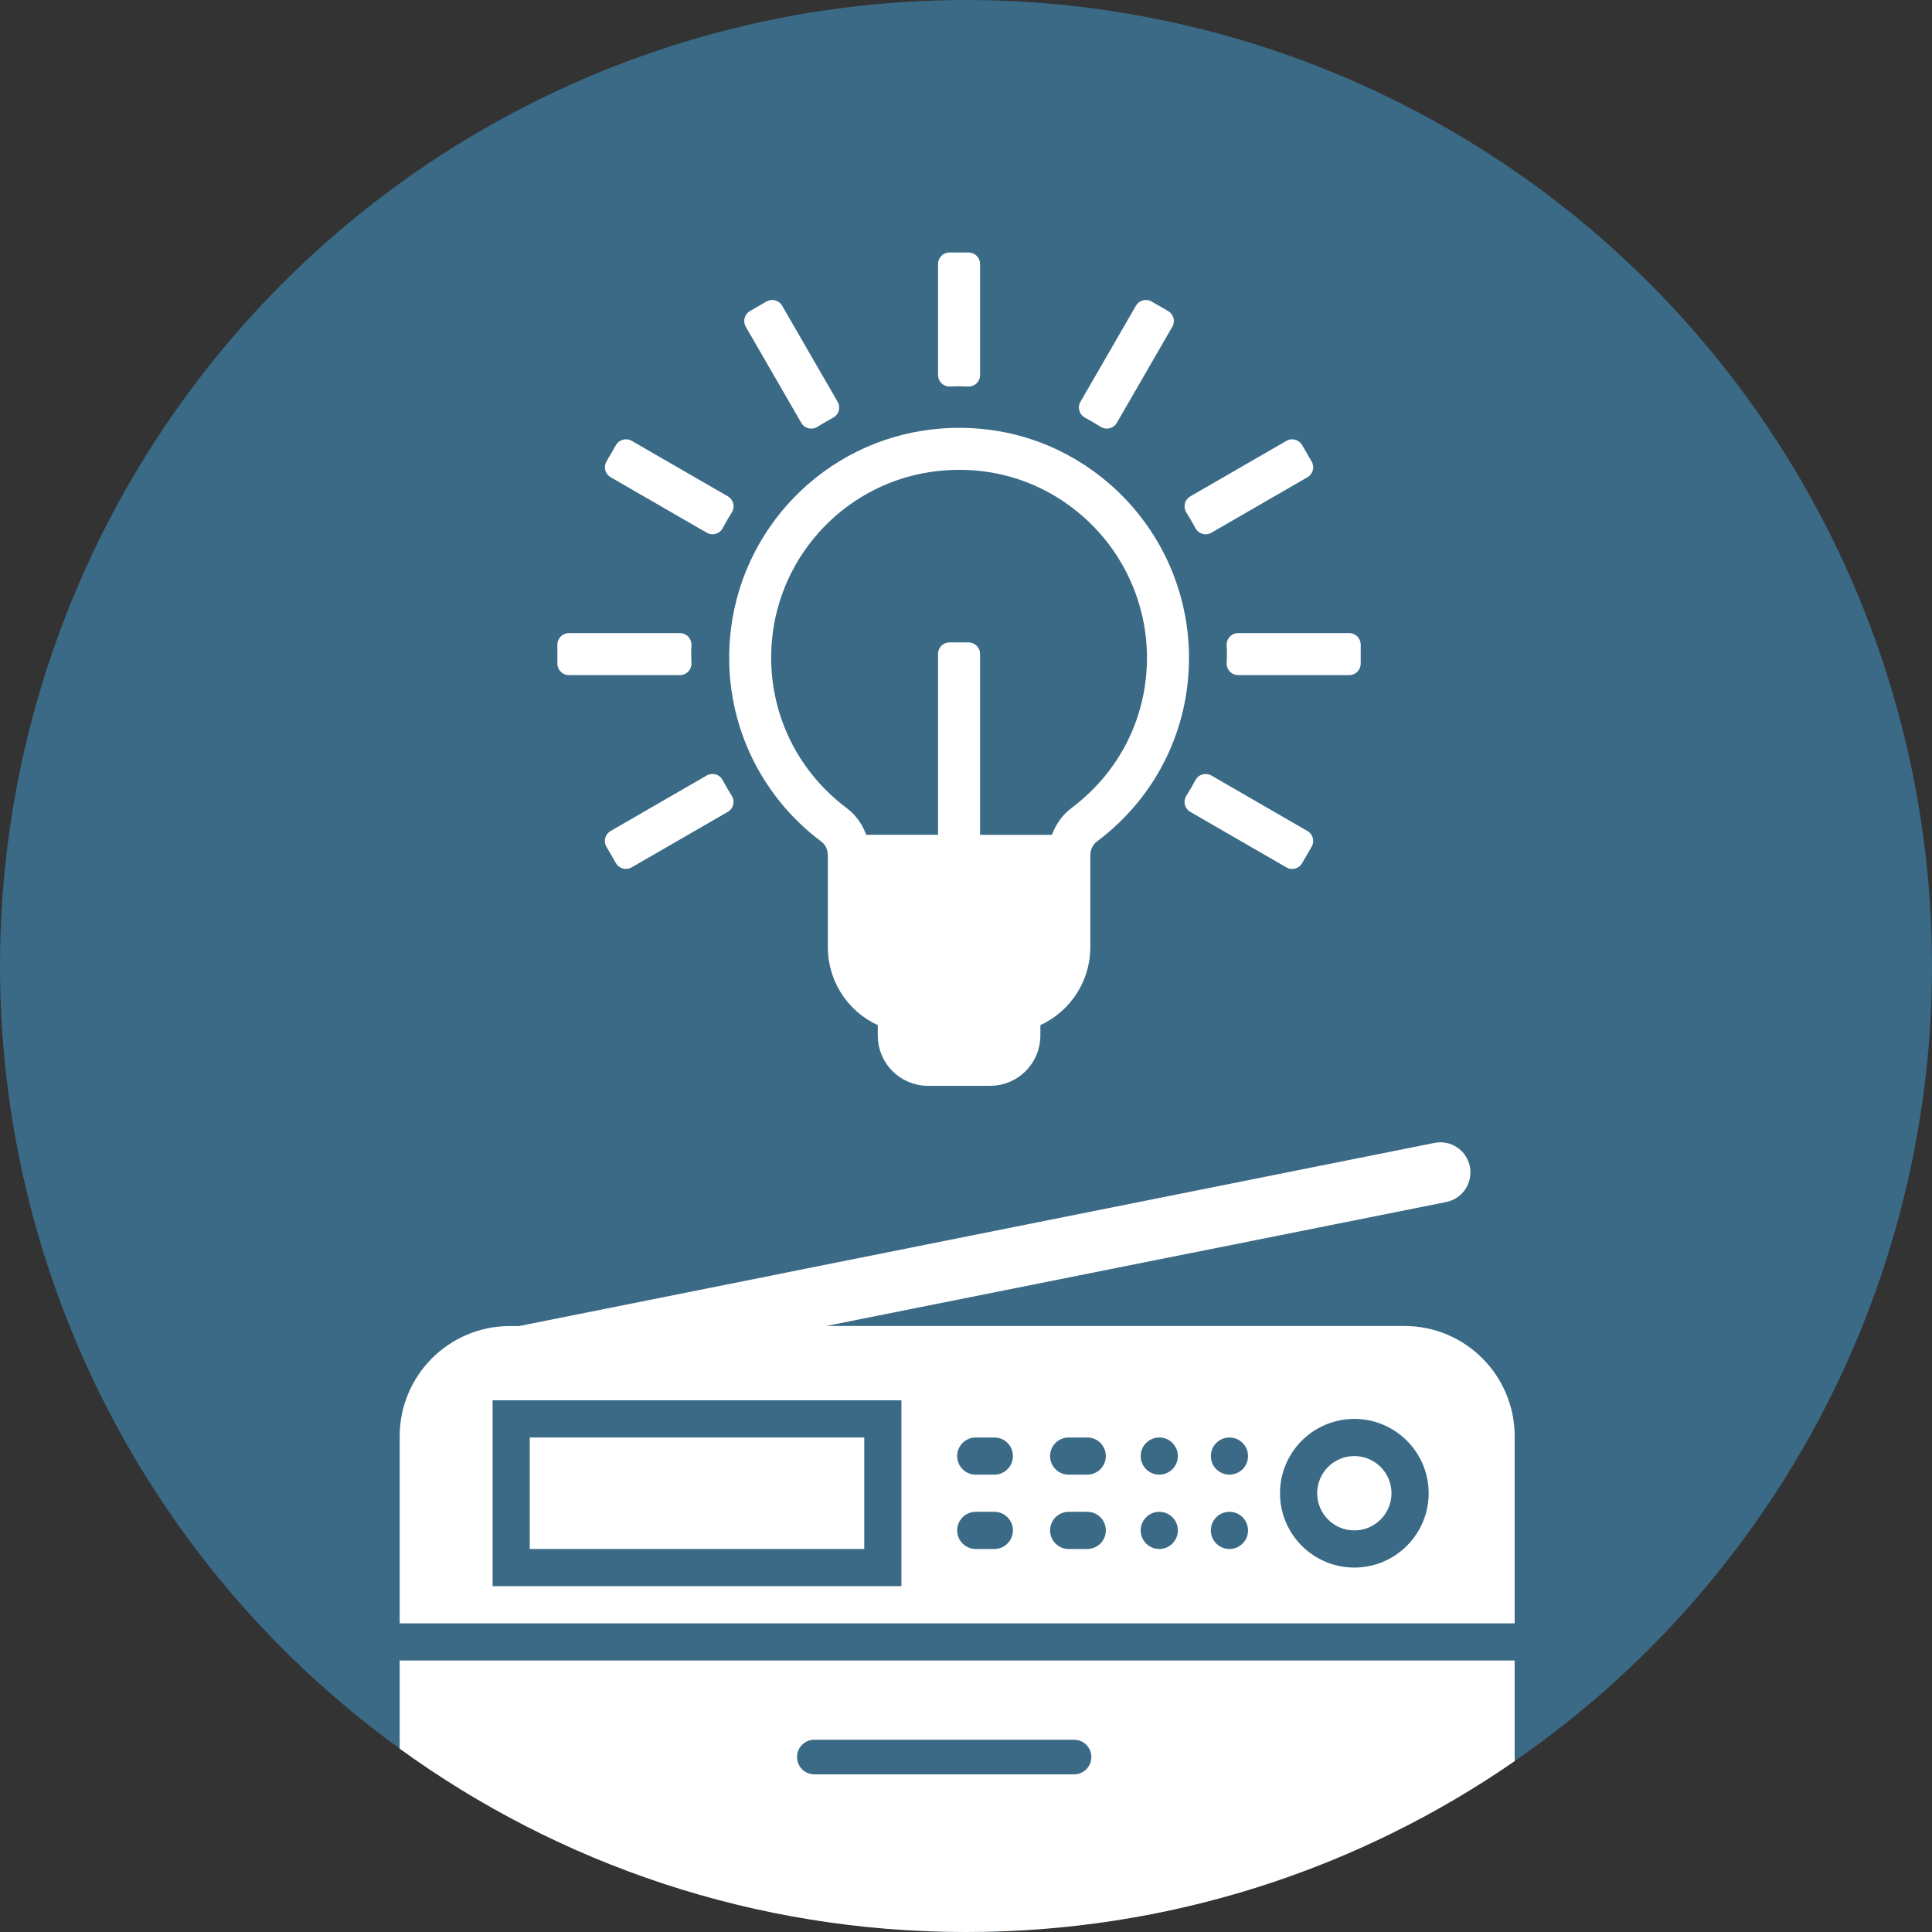
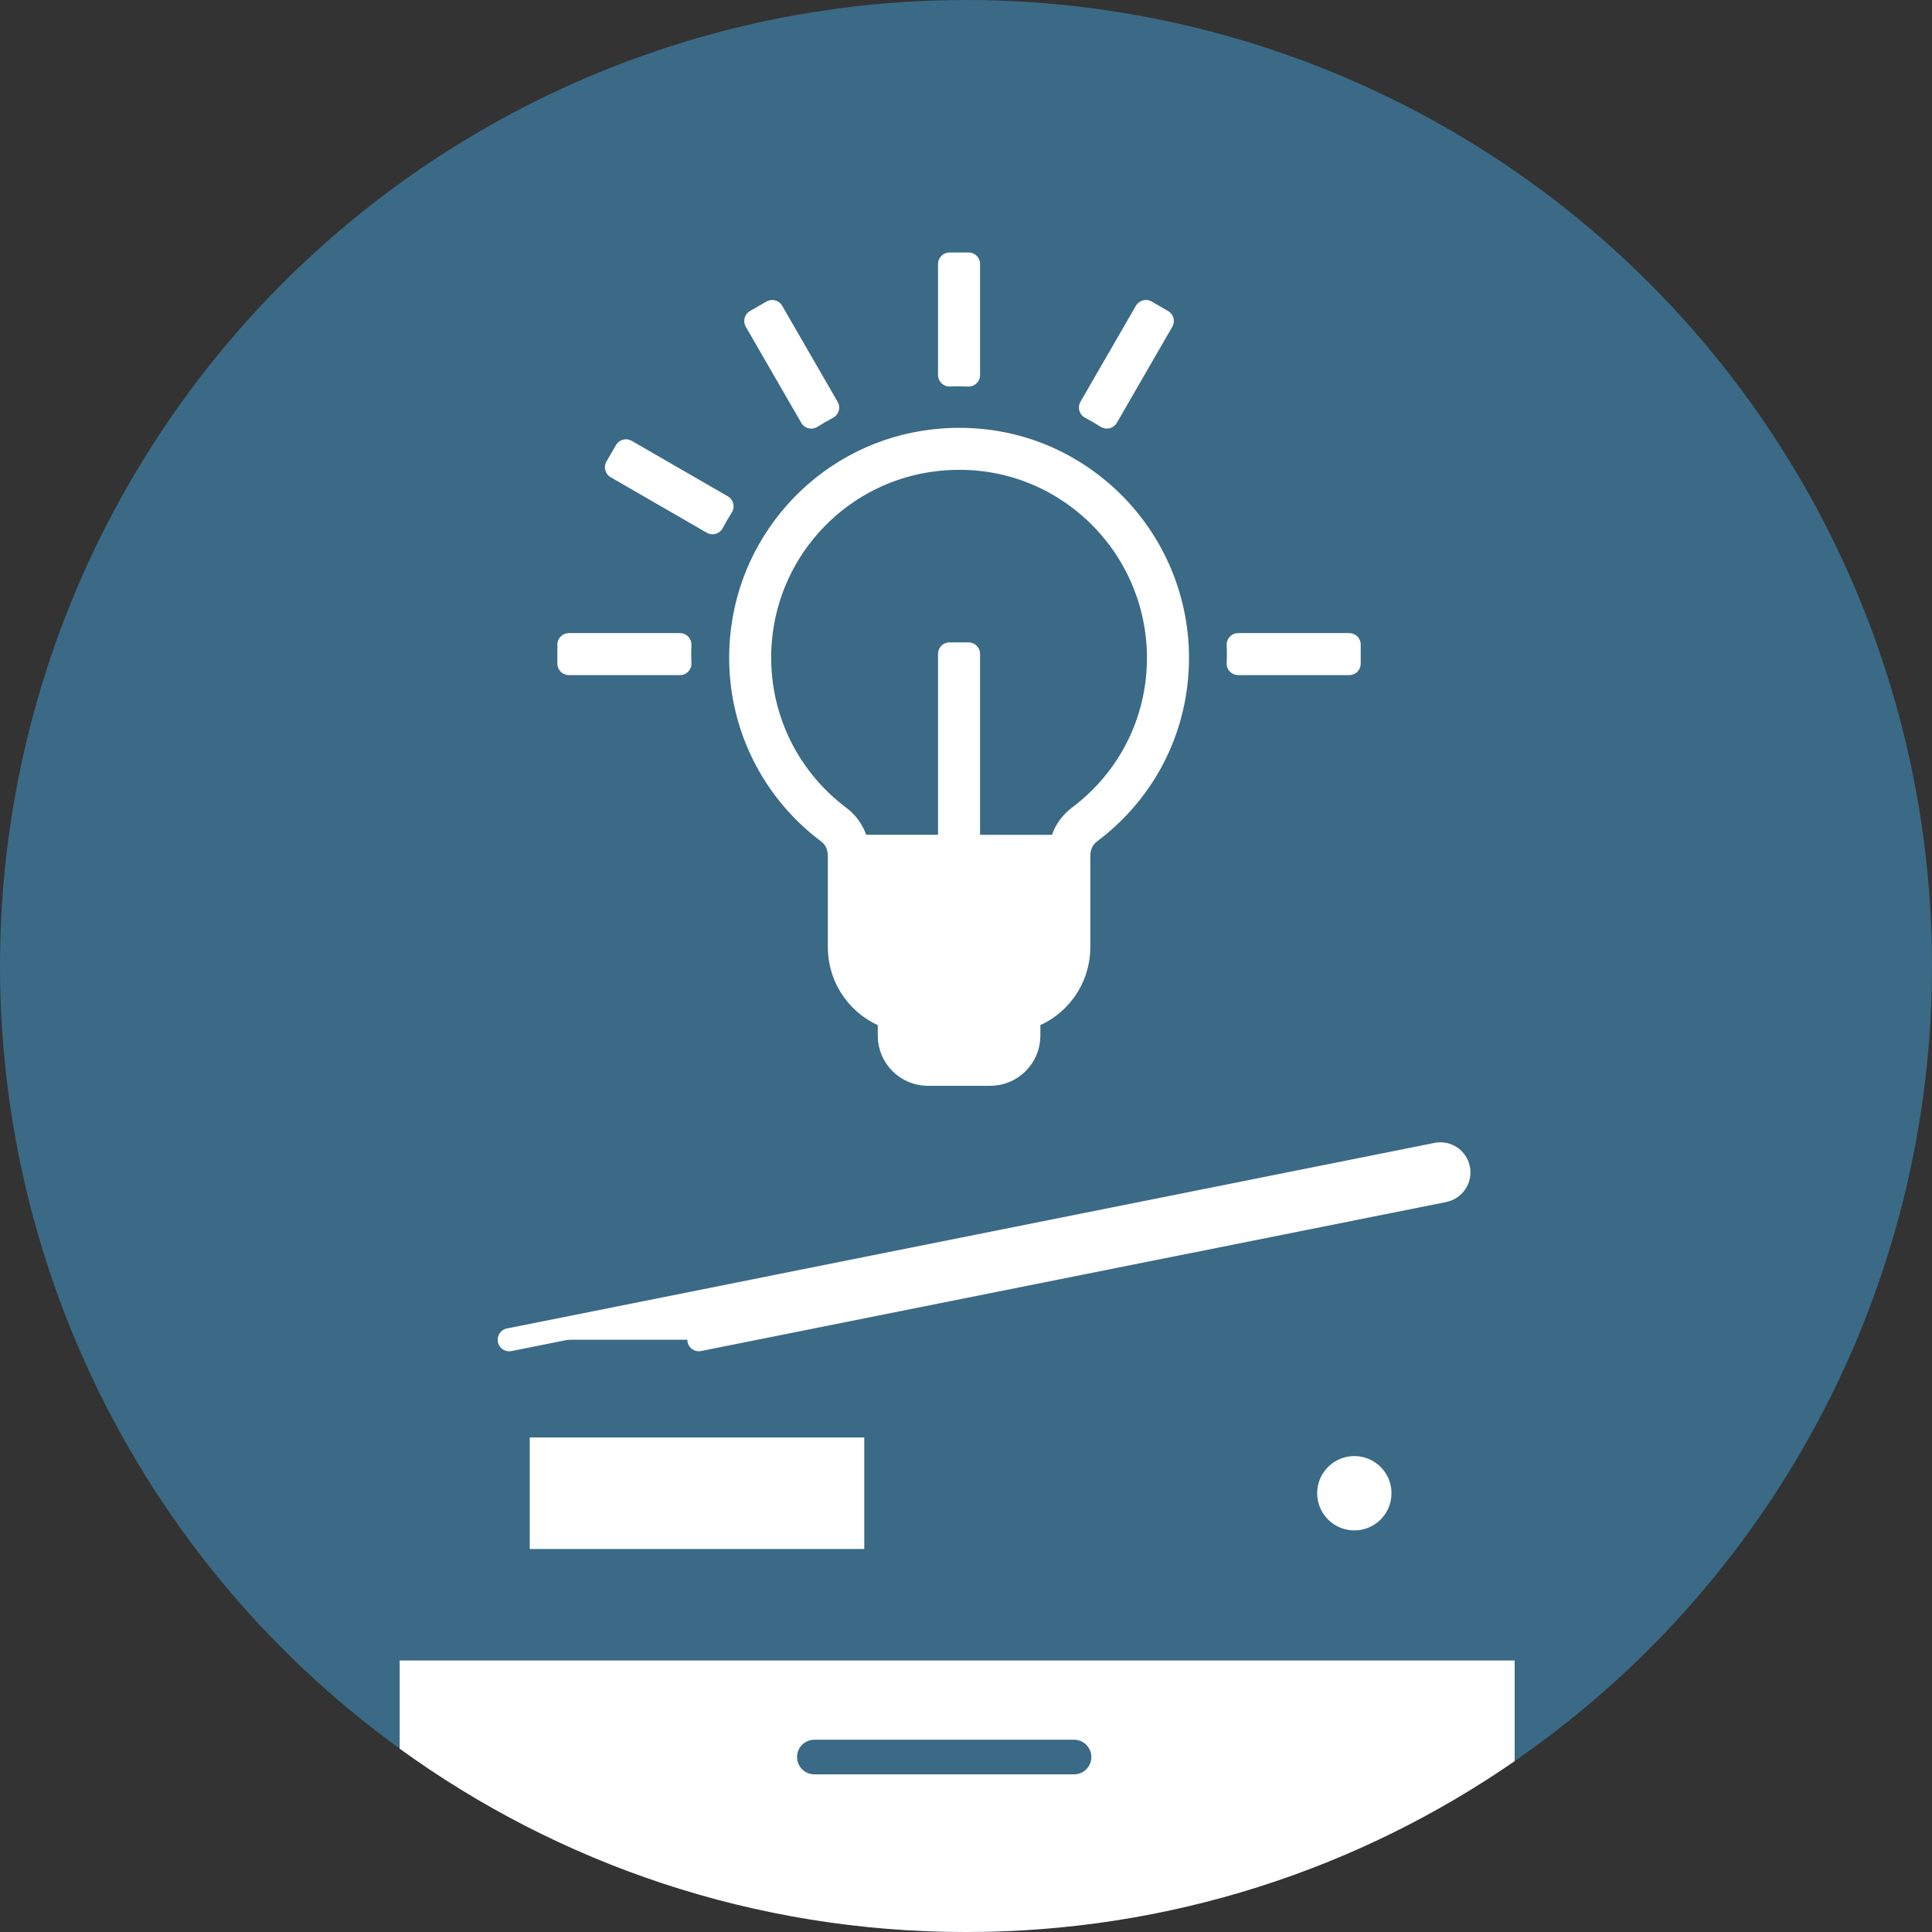
<svg xmlns="http://www.w3.org/2000/svg" version="1.1" id="Layer_1" x="0px" y="0px" viewBox="0 0 126 126" style="enable-background:new 0 0 126 126;" xml:space="preserve">
  <rect x="0" y="0" width="126" height="126" fill="#333333" stroke="none" />
  <circle style="fill:#3A6A86;" cx="63" cy="63" r="63" />
  <g>
    <path style="fill-rule:evenodd;clip-rule:evenodd;fill:#FFFFFF;stroke:#FFFFFF;stroke-width:1.504;stroke-linecap:round;stroke-linejoin:round;stroke-miterlimit:10;" d="   M45.578,87.372l48.595-9.718c0.655-0.133,1.079-0.769,0.951-1.428c-0.133-0.655-0.762-1.087-1.428-0.951L33.209,87.376" />
    <path style="fill:#FFFFFF;stroke:#FFFFFF;stroke-width:1.504;stroke-linecap:round;stroke-linejoin:round;stroke-miterlimit:10;" d="   M63.165,24.459v-7.241h-1.237v7.238c0.206-0.007,0.412-0.016,0.618-0.016C62.753,24.443,62.959,24.449,63.165,24.459z" />
    <path style="fill:#FFFFFF;stroke:#FFFFFF;stroke-width:1.504;stroke-linecap:round;stroke-linejoin:round;stroke-miterlimit:10;" d="   M53.977,26.582l-3.617-6.265l-1.07,0.618l3.617,6.265C53.256,26.985,53.614,26.775,53.977,26.582z" />
    <path style="fill:#FFFFFF;stroke:#FFFFFF;stroke-width:1.504;stroke-linecap:round;stroke-linejoin:round;stroke-miterlimit:10;" d="   M40.512,29.939l-0.309,0.534l6.266,3.618c0.193-0.364,0.402-0.722,0.622-1.07l-6.266-3.618L40.512,29.939z" />
-     <path style="fill:#FFFFFF;stroke:#FFFFFF;stroke-width:1.504;stroke-linecap:round;stroke-linejoin:round;stroke-miterlimit:10;" d="   M84.581,55.381l0.309-0.534l-6.263-3.618c-0.193,0.365-0.402,0.722-0.622,1.07l6.266,3.618L84.581,55.381z" />
    <path style="fill:#FFFFFF;stroke:#FFFFFF;stroke-width:1.504;stroke-linecap:round;stroke-linejoin:round;stroke-miterlimit:10;" d="   M44.326,42.659c0-0.206,0.01-0.412,0.016-0.618h-7.239v1.237h7.239C44.336,43.072,44.326,42.869,44.326,42.659z" />
    <path style="fill:#FFFFFF;stroke:#FFFFFF;stroke-width:1.504;stroke-linecap:round;stroke-linejoin:round;stroke-miterlimit:10;" d="   M87.99,42.041h-7.239c0.007,0.206,0.017,0.412,0.017,0.618s-0.01,0.412-0.017,0.618h7.239V42.041z" />
-     <path style="fill:#FFFFFF;stroke:#FFFFFF;stroke-width:1.504;stroke-linecap:round;stroke-linejoin:round;stroke-miterlimit:10;" d="   M40.512,55.381l0.309,0.535l6.266-3.618c-0.219-0.348-0.426-0.705-0.622-1.07L40.2,54.846L40.512,55.381z" />
-     <path style="fill:#FFFFFF;stroke:#FFFFFF;stroke-width:1.504;stroke-linecap:round;stroke-linejoin:round;stroke-miterlimit:10;" d="   M84.272,29.404l-6.266,3.618c0.219,0.348,0.425,0.705,0.622,1.07l6.263-3.618L84.272,29.404z" />
    <path style="fill:#FFFFFF;stroke:#FFFFFF;stroke-width:1.504;stroke-linecap:round;stroke-linejoin:round;stroke-miterlimit:10;" d="   M74.733,20.316l-3.617,6.262c0.364,0.194,0.722,0.403,1.07,0.622l3.617-6.265L74.733,20.316z" />
    <path style="fill:#FFFFFF;stroke:#FFFFFF;stroke-width:1.504;stroke-linecap:round;stroke-linejoin:round;stroke-miterlimit:10;" d="   M54.761,53.297c-3.611-2.706-5.548-7.01-5.174-11.51c0.512-6.166,5.338-11.133,11.474-11.813c3.76-0.419,7.368,0.731,10.161,3.231   c2.754,2.467,4.332,5.998,4.332,9.693c0,4.12-1.9,7.908-5.212,10.392c-0.615,0.464-1.021,1.137-1.163,1.907h-6.014V42.647h-1.237   v12.547h-6.011C55.775,54.431,55.376,53.758,54.761,53.297z M67.099,67.541V66.35c1.939-0.676,3.257-2.496,3.257-4.584v-5.949   c-0.003-0.625,0.264-1.186,0.731-1.537c3.628-2.719,5.705-6.868,5.705-11.38c0-4.047-1.729-7.915-4.744-10.615   c-3.058-2.738-7.007-3.994-11.121-3.539c-6.723,0.744-12.009,6.185-12.57,12.94c-0.409,4.928,1.707,9.638,5.663,12.602   c0.461,0.345,0.725,0.902,0.722,1.543v5.937c0,2.088,1.318,3.905,3.257,4.584v1.192c0,1.389,1.131,2.519,2.519,2.519h4.062   C65.967,70.061,67.099,68.93,67.099,67.541z" />
    <path style="fill:#FFFFFF;" d="M26.066,114.043C36.445,121.568,49.199,126,63,126c13.293,0,25.618-4.115,35.782-11.144v-6.563   H26.066V114.043z M53.109,113.461h16.937c0.624,0,1.129,0.505,1.129,1.129c0,0.624-0.505,1.129-1.129,1.129H53.109   c-0.624,0-1.129-0.505-1.129-1.129C51.98,113.966,52.484,113.461,53.109,113.461z" />
    <g>
      <circle style="fill-rule:evenodd;clip-rule:evenodd;fill:#FFFFFF;" cx="88.326" cy="97.385" r="2.424" />
      <rect x="34.549" y="93.749" style="fill-rule:evenodd;clip-rule:evenodd;fill:#FFFFFF;" width="21.815" height="7.272" />
-       <path style="fill-rule:evenodd;clip-rule:evenodd;fill:#FFFFFF;" d="M91.598,86.478h-46.02l-12.369,0.004    c-3.942,0.018-7.143,3.234-7.143,7.181v12.207l72.716,0V93.662C98.782,89.7,95.559,86.478,91.598,86.478z M58.788,103.445H32.126    V91.325h26.663V103.445z M64.848,101.021h-1.212c-0.67,0-1.212-0.542-1.212-1.212c0-0.67,0.542-1.212,1.212-1.212h1.212    c0.67,0,1.212,0.542,1.212,1.212C66.06,100.479,65.518,101.021,64.848,101.021z M64.848,96.173h-1.212    c-0.67,0-1.212-0.542-1.212-1.212c0-0.67,0.542-1.212,1.212-1.212h1.212c0.67,0,1.212,0.542,1.212,1.212    C66.06,95.631,65.518,96.173,64.848,96.173z M70.908,101.021h-1.212c-0.67,0-1.212-0.542-1.212-1.212    c0-0.67,0.542-1.212,1.212-1.212h1.212c0.67,0,1.212,0.542,1.212,1.212C72.119,100.479,71.578,101.021,70.908,101.021z     M70.908,96.173h-1.212c-0.67,0-1.212-0.542-1.212-1.212c0-0.67,0.542-1.212,1.212-1.212h1.212c0.67,0,1.212,0.542,1.212,1.212    C72.119,95.631,71.578,96.173,70.908,96.173z M75.605,101.021c-0.67,0-1.212-0.542-1.212-1.212c0-0.67,0.542-1.212,1.212-1.212    c0.67,0,1.212,0.542,1.212,1.212C76.817,100.479,76.275,101.021,75.605,101.021z M75.605,96.173c-0.67,0-1.212-0.542-1.212-1.212    c0-0.67,0.542-1.212,1.212-1.212c0.67,0,1.212,0.542,1.212,1.212C76.817,95.631,76.275,96.173,75.605,96.173z M80.181,101.021    c-0.67,0-1.212-0.542-1.212-1.212c0-0.67,0.542-1.212,1.212-1.212c0.67,0,1.212,0.542,1.212,1.212    C81.394,100.479,80.852,101.021,80.181,101.021z M80.181,96.173c-0.67,0-1.212-0.542-1.212-1.212c0-0.67,0.542-1.212,1.212-1.212    c0.67,0,1.212,0.542,1.212,1.212C81.394,95.631,80.852,96.173,80.181,96.173z M88.326,102.233c-2.674,0-4.848-2.174-4.848-4.848    c0-2.674,2.174-4.848,4.848-4.848c2.674,0,4.848,2.174,4.848,4.848C93.174,100.059,91,102.233,88.326,102.233z" />
    </g>
  </g>
</svg>